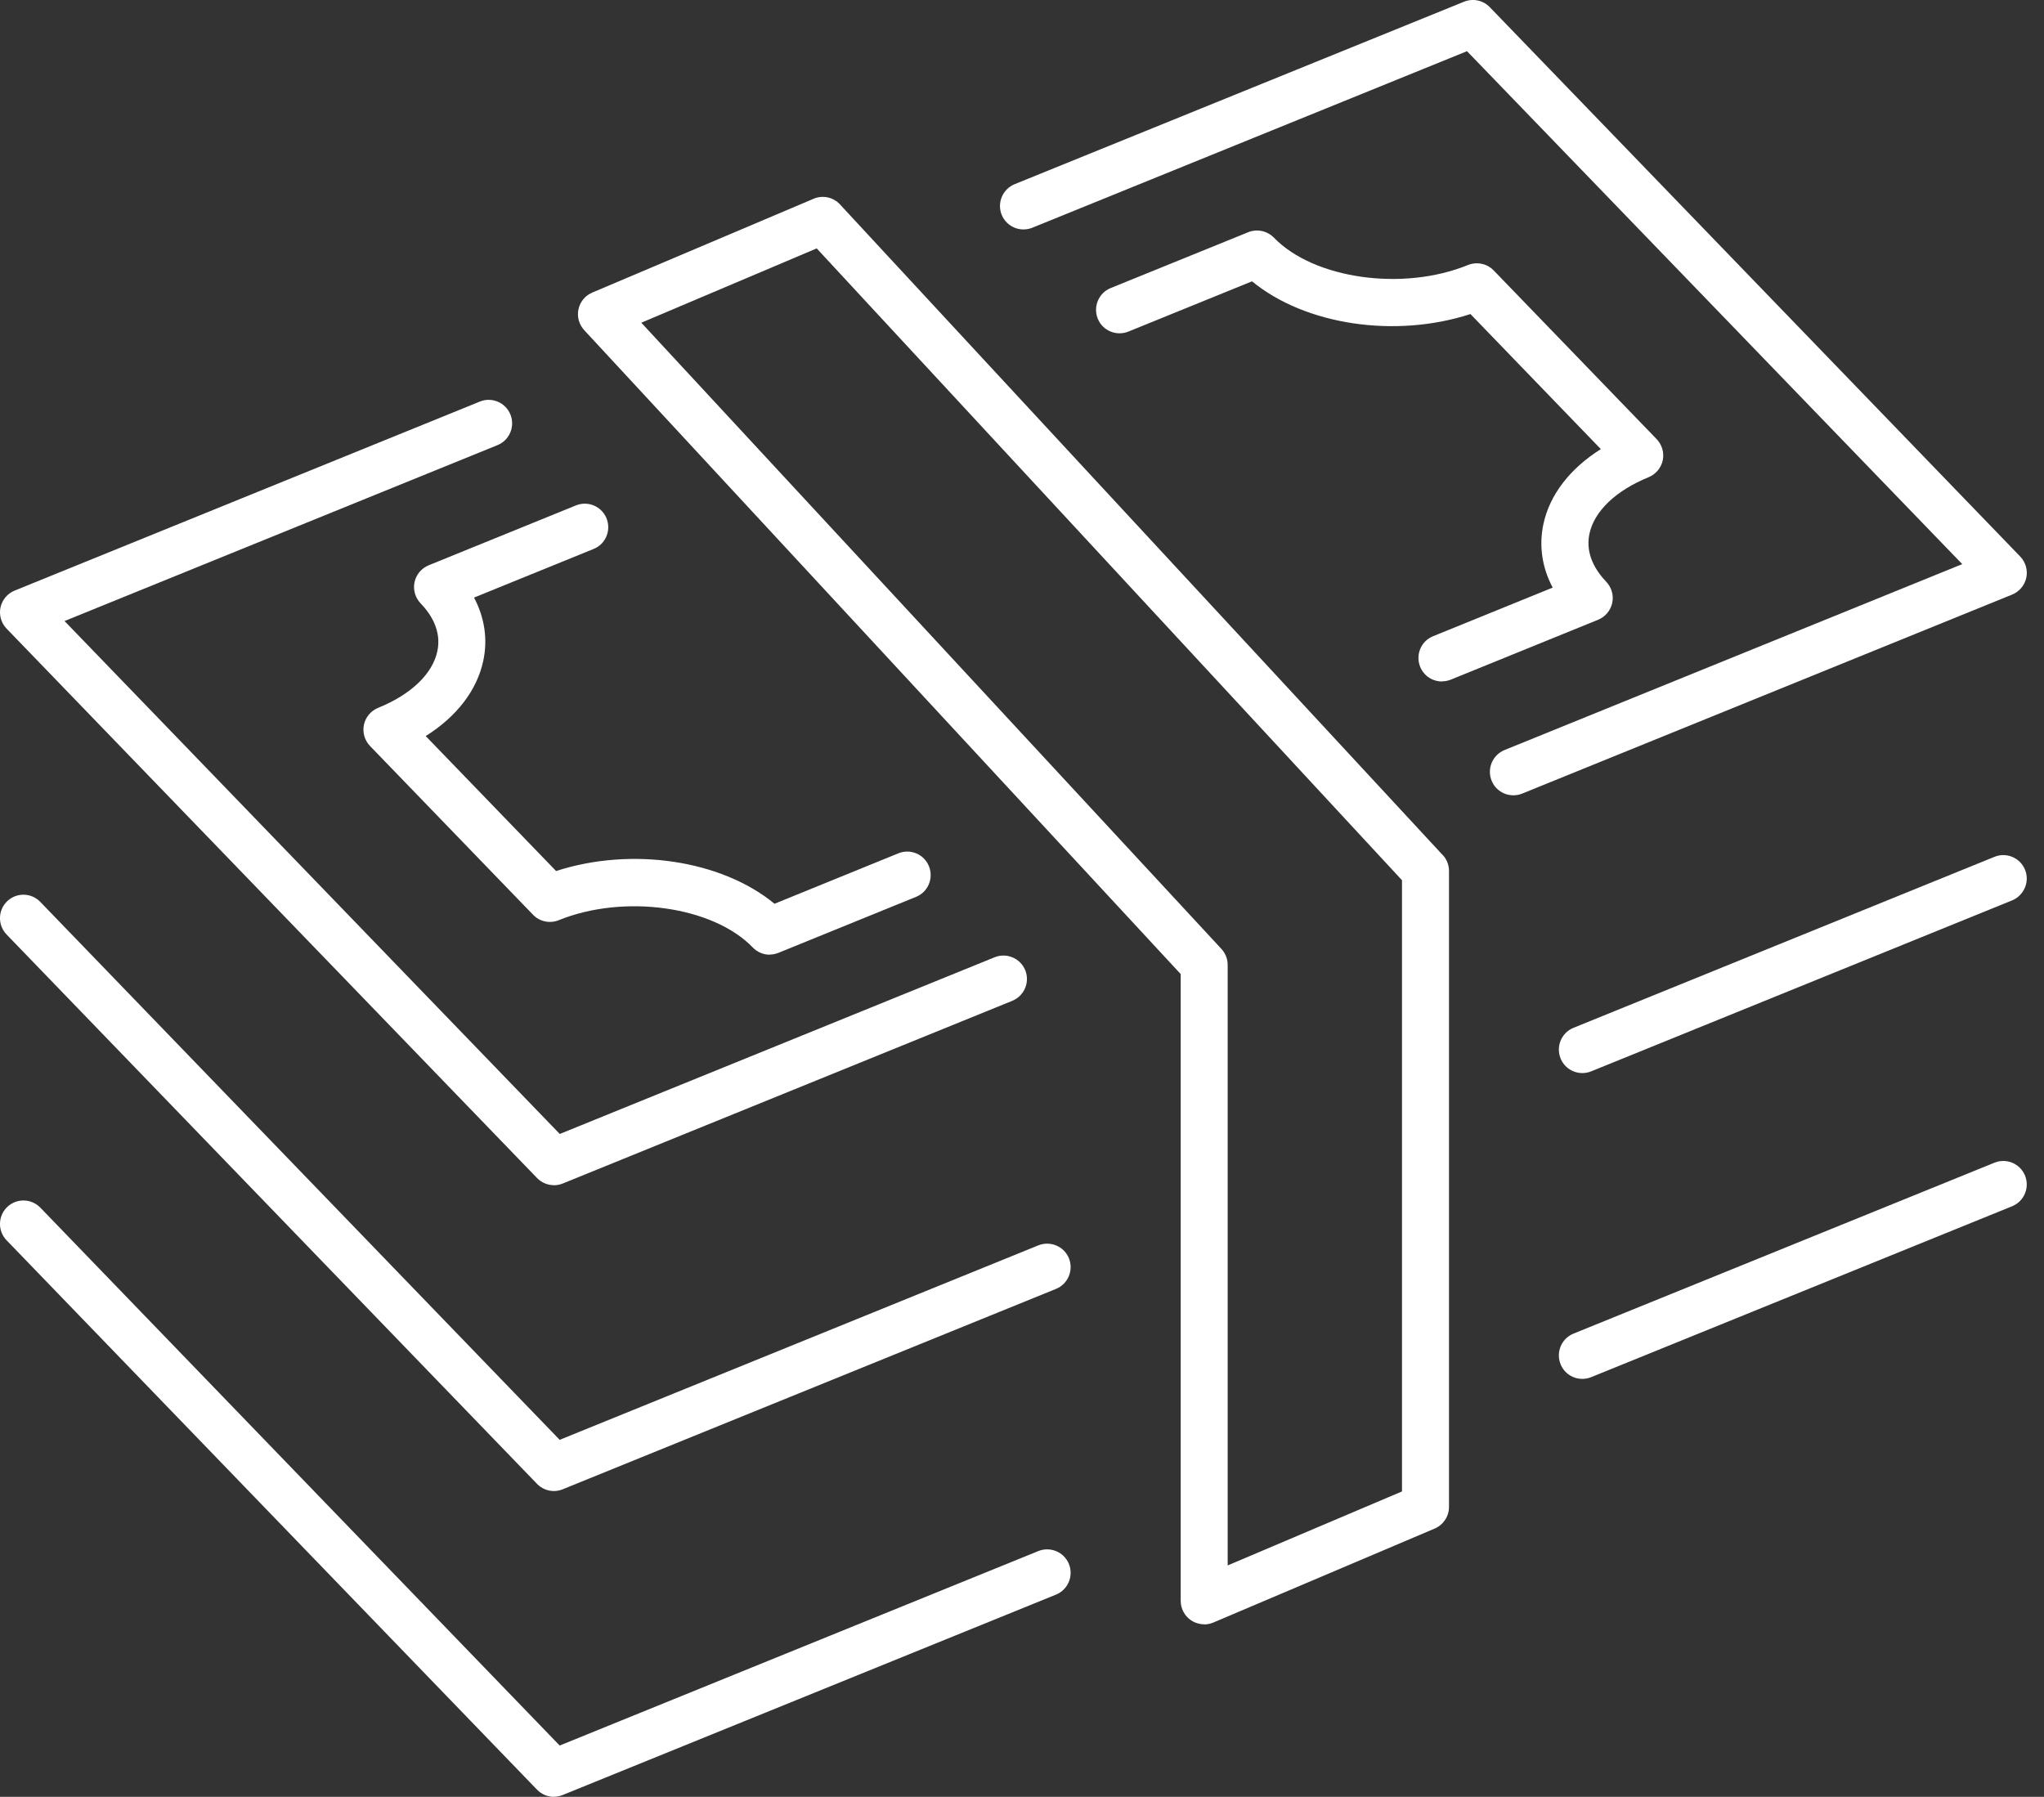
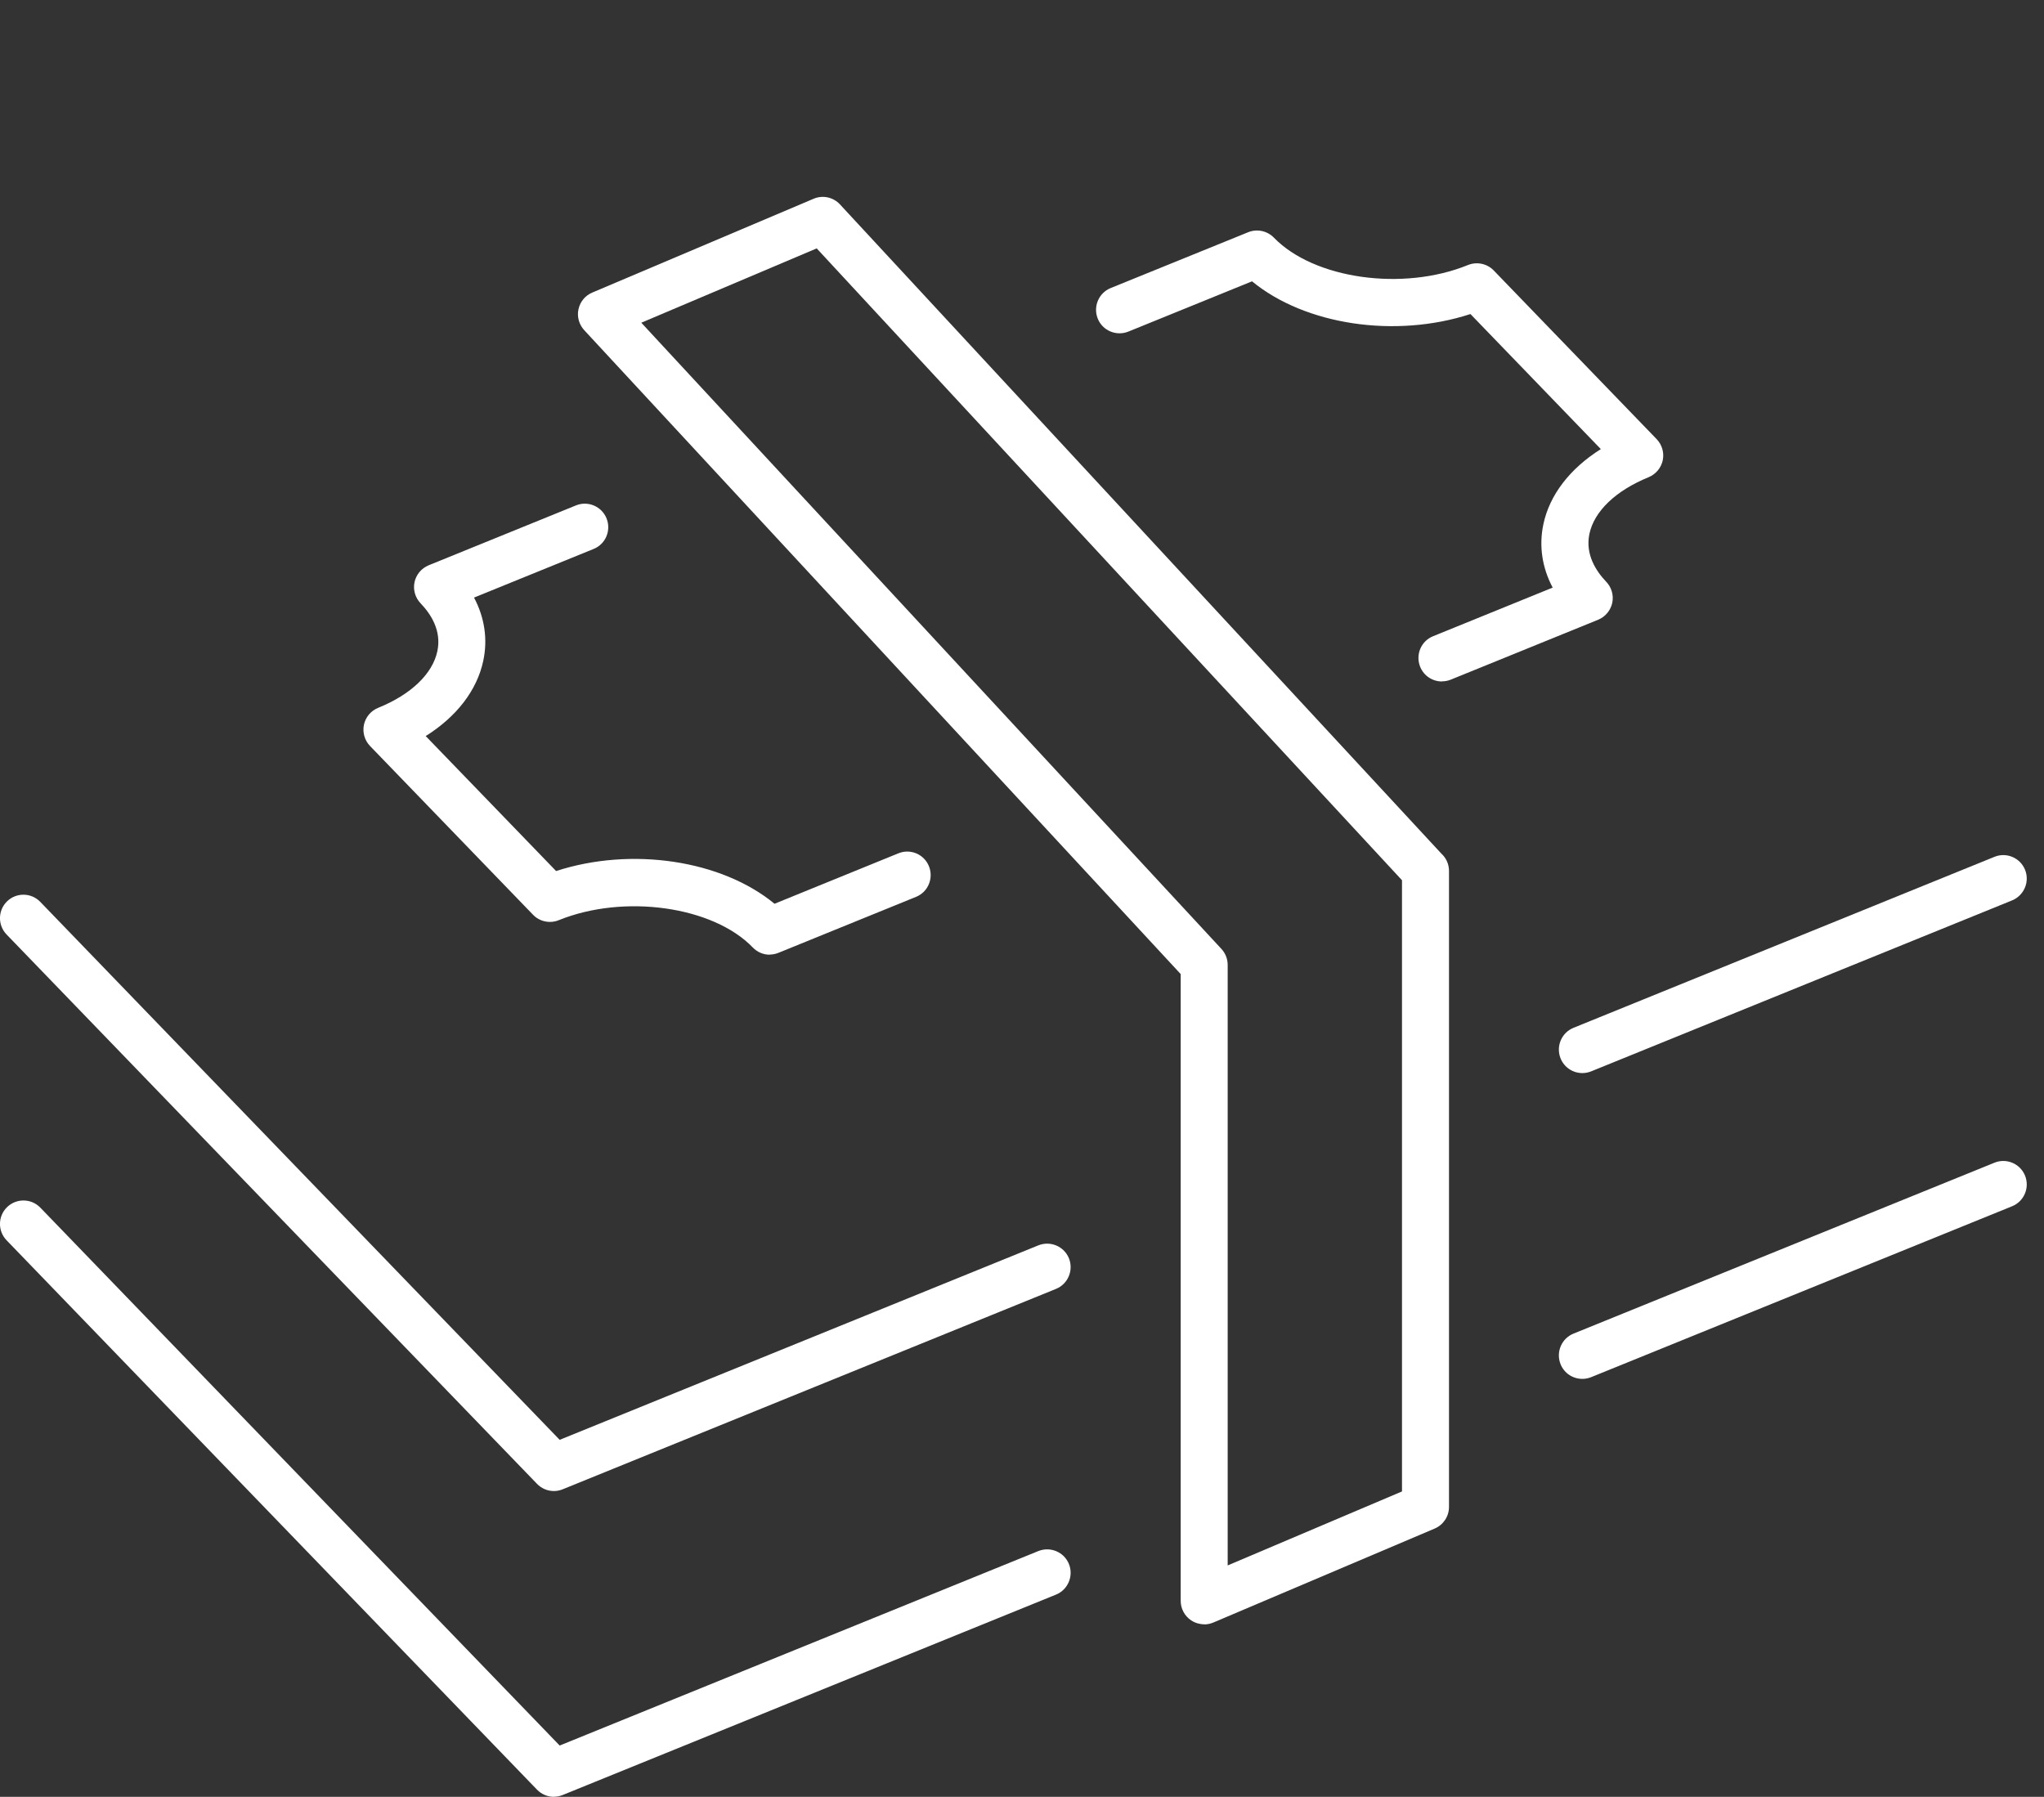
<svg xmlns="http://www.w3.org/2000/svg" fill="none" height="80" viewBox="0 0 91 80" width="91">
  <rect x="0" y="0" width="91" height="80" fill="#333333" stroke="none" />
  <clipPath id="a">
    <path d="m0 0h90.233v80h-90.233z" />
  </clipPath>
  <g clip-path="url(#a)" fill="#fff">
    <path d="m24.66 66.385c-.279 0-.551-.112-.753-.321l-23.614-24.458c-.401-.415-.39-1.077.024-1.478.415-.401 1.077-.39 1.478.028l23.122 23.949 21.309-8.658c.537-.216 1.147.042 1.363.575.216.533-.042 1.147-.575 1.363l-21.965 8.923c-.129.052-.262.077-.394.077z" />
    <path d="m70.447 47.776c-.415 0-.805-.247-.969-.652-.216-.537.042-1.147.575-1.363l18.74-7.612c.537-.22 1.147.042 1.363.575.216.533-.042 1.143-.575 1.363l-18.74 7.612c-.129.052-.262.077-.394.077z" />
    <path d="m24.66 80c-.279 0-.551-.112-.753-.321l-23.614-24.458c-.401-.415-.39-1.077.024-1.478.415-.401 1.077-.39 1.478.024l23.122 23.949 21.309-8.658c.537-.216 1.147.042 1.363.575.216.533-.042 1.147-.575 1.363l-21.965 8.923c-.129.052-.262.077-.394.077z" />
    <path d="m70.447 61.391c-.415 0-.805-.244-.969-.652-.216-.537.042-1.147.575-1.363l18.74-7.609c.537-.22 1.147.042 1.363.575.216.537-.042 1.147-.575 1.363l-18.74 7.609c-.129.052-.262.077-.394.077z" />
-     <path d="m24.66 52.767c-.279 0-.551-.112-.753-.321l-23.614-24.458c-.241-.251-.342-.603-.272-.941.073-.338.307-.621.631-.753l20.709-8.414c.537-.22 1.147.042 1.363.575.216.537-.042 1.147-.575 1.363l-19.276 7.832 22.048 22.837 19.36-7.867c.537-.216 1.144.042 1.363.575.216.533-.042 1.143-.575 1.363l-20.016 8.135c-.129.052-.262.077-.394.077z" />
-     <path d="m67.376 35.409c-.415 0-.805-.247-.969-.652-.216-.537.042-1.143.575-1.363l20.378-8.278-22.048-22.837-19.353 7.86c-.537.216-1.147-.042-1.363-.575-.216-.537.042-1.143.575-1.363l20.009-8.125c.394-.16.851-.066 1.147.244l23.614 24.458c.24.251.342.603.272.941-.073.338-.307.62-.631.753l-21.811 8.86c-.129.052-.262.077-.394.077z" />
    <path d="m34.268 42.506c-.279 0-.551-.112-.753-.321-1.771-1.837-5.728-2.395-8.639-1.216-.394.16-.851.066-1.147-.244l-7.255-7.511c-.241-.251-.342-.603-.272-.945.073-.338.307-.621.631-.753 1.464-.593 2.427-1.513 2.639-2.527.195-.917-.3-1.663-.746-2.126-.24-.251-.342-.603-.272-.941.073-.338.307-.62.628-.753l6.558-2.666c.537-.22 1.147.042 1.363.575.216.537-.038 1.147-.575 1.363l-5.324 2.165c.471.889.617 1.854.411 2.816-.279 1.314-1.189 2.489-2.562 3.35l5.805 6.009c3.361-1.091 7.367-.488 9.724 1.457l5.512-2.245c.537-.22 1.147.038 1.363.575.216.533-.038 1.147-.575 1.363l-6.126 2.492c-.129.052-.262.077-.394.077z" />
    <path d="m64.196 30.341c-.415 0-.805-.247-.969-.652-.216-.537.038-1.147.575-1.363l5.324-2.165c-.471-.889-.617-1.854-.415-2.816.275-1.31 1.185-2.485 2.559-3.35l-5.805-6.013c-3.35 1.091-7.36.488-9.724-1.457l-5.505 2.238c-.537.216-1.147-.042-1.363-.575-.216-.537.042-1.147.575-1.363l6.119-2.485c.394-.16.847-.066 1.147.24 1.782 1.84 5.739 2.401 8.639 1.22.397-.16.851-.066 1.147.24l7.255 7.511c.24.251.342.603.272.941-.073.338-.307.62-.627.753-1.464.596-2.427 1.516-2.639 2.527-.192.913.3 1.659.746 2.126.241.251.342.603.272.941-.073.338-.307.62-.628.753l-6.558 2.666c-.129.052-.262.077-.394.077z" />
    <path d="m53.611 72.318c-.202 0-.404-.059-.579-.174-.293-.195-.467-.523-.467-.871v-27.905l-26.556-28.669c-.23-.251-.328-.596-.255-.931s.3-.61.614-.742l9.853-4.176c.404-.174.875-.073 1.175.251l26.772 28.902c.216.195.342.474.342.774v28.317c0 .418-.251.798-.638.962l-9.853 4.183c-.132.056-.272.084-.408.084zm-25.057-57.947 25.824 27.877c.178.192.279.446.279.711v26.738l7.761-3.294v-27.212l-26.058-28.132-7.806 3.308z" />
  </g>
</svg>